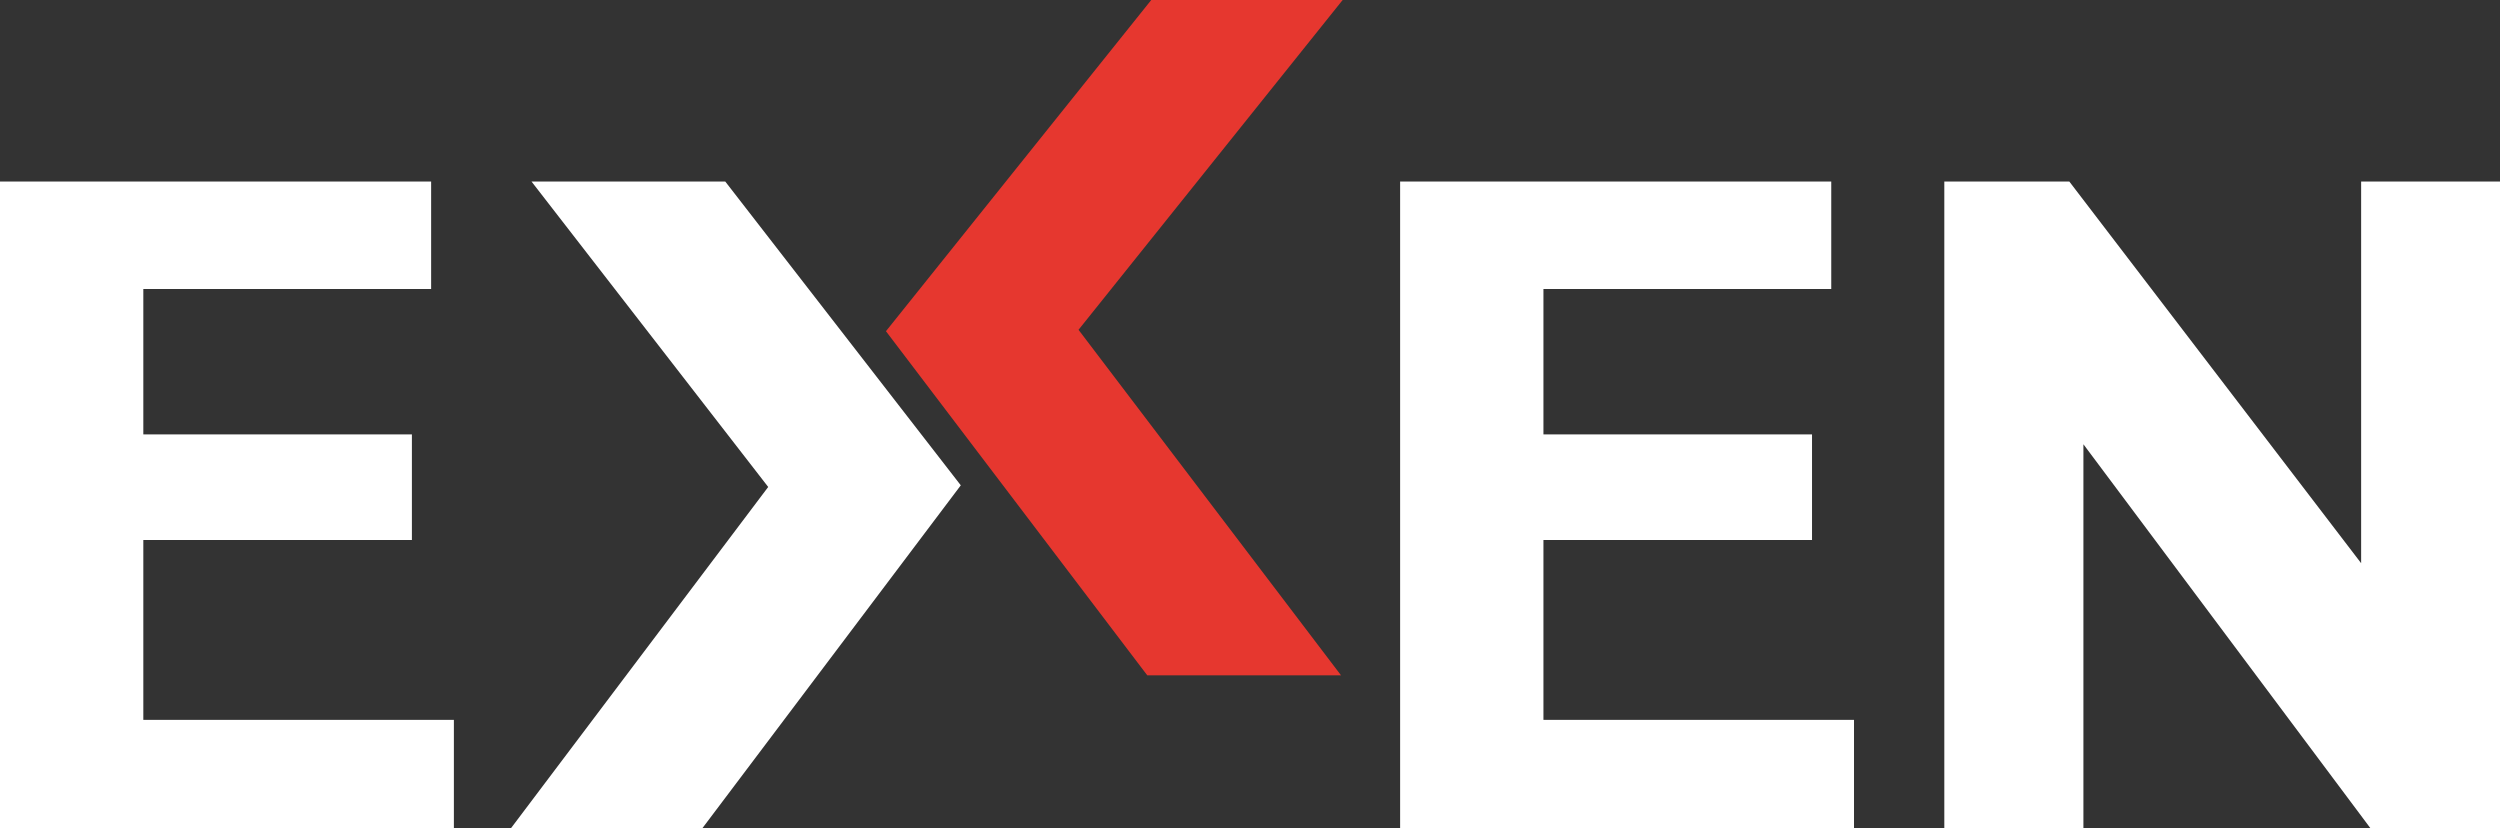
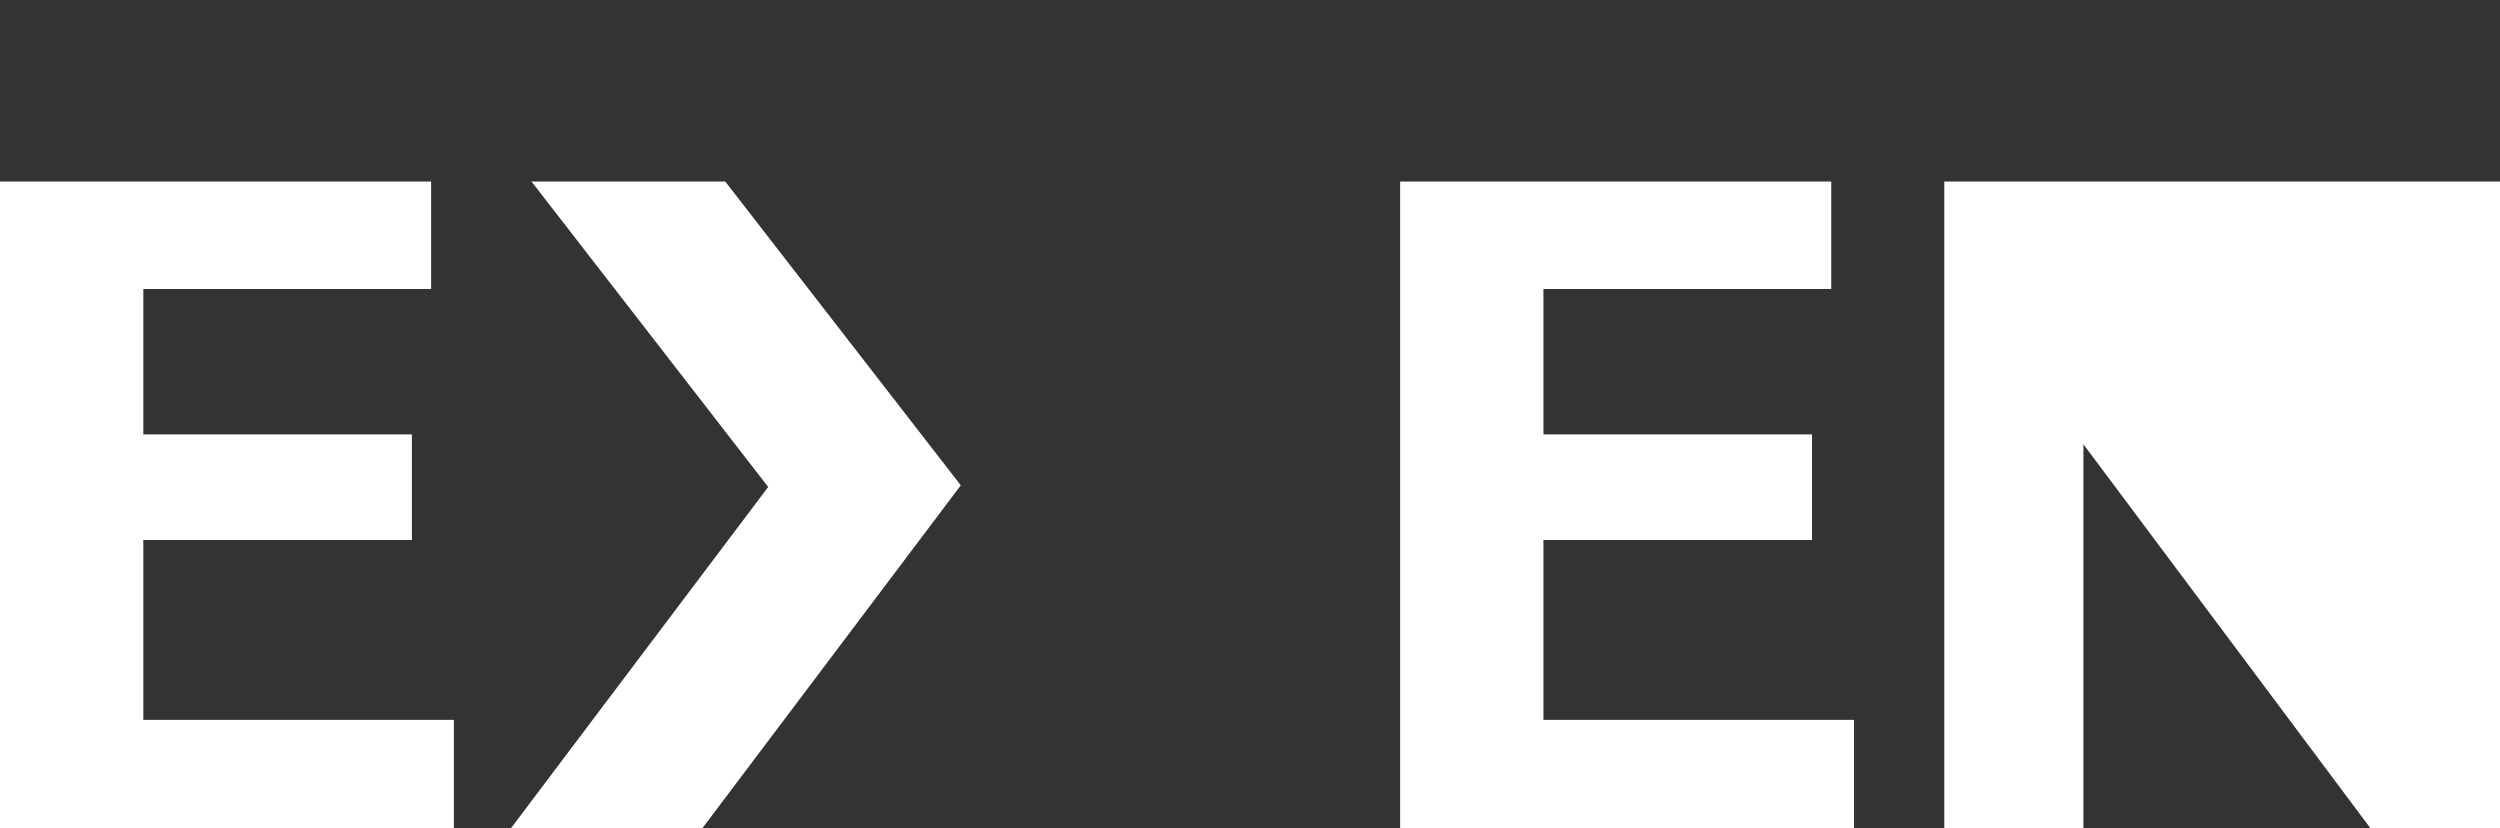
<svg xmlns="http://www.w3.org/2000/svg" id="_レイヤー_2" width="106.58" height="35.3">
  <rect width="100%" height="100%" fill="#333333" stroke="none" />
  <defs>
    <style>.cls-1{fill:#fff}</style>
  </defs>
  <g id="_レイアウト">
    <path class="cls-1" d="M19.35 30.69H6.11v-7.67h11.45v-4.5H6.11v-6.2h12.27V7.74H0V35.3h19.35v-4.61zm59.69 0H65.8v-7.67h11.45v-4.5H65.8v-6.2h12.27V7.74H59.69V35.3h19.35v-4.61zM30.92 7.74h-8.26l10.09 13.02L21.79 35.3h8.16l11.01-14.61L30.92 7.74z" />
-     <path fill="#e6372f" d="M48.91 28.79h8.26L45.98 14.06 57.24 0h-8.16L37.77 14.12l11.14 14.67z" />
-     <path class="cls-1" d="M100.66 7.74v16.27L88.22 7.74h-5.33V35.3h5.93V18.94l12.23 16.36h5.53V7.74h-5.92z" />
+     <path class="cls-1" d="M100.66 7.74L88.22 7.74h-5.33V35.3h5.93V18.94l12.23 16.36h5.53V7.74h-5.92z" />
  </g>
</svg>